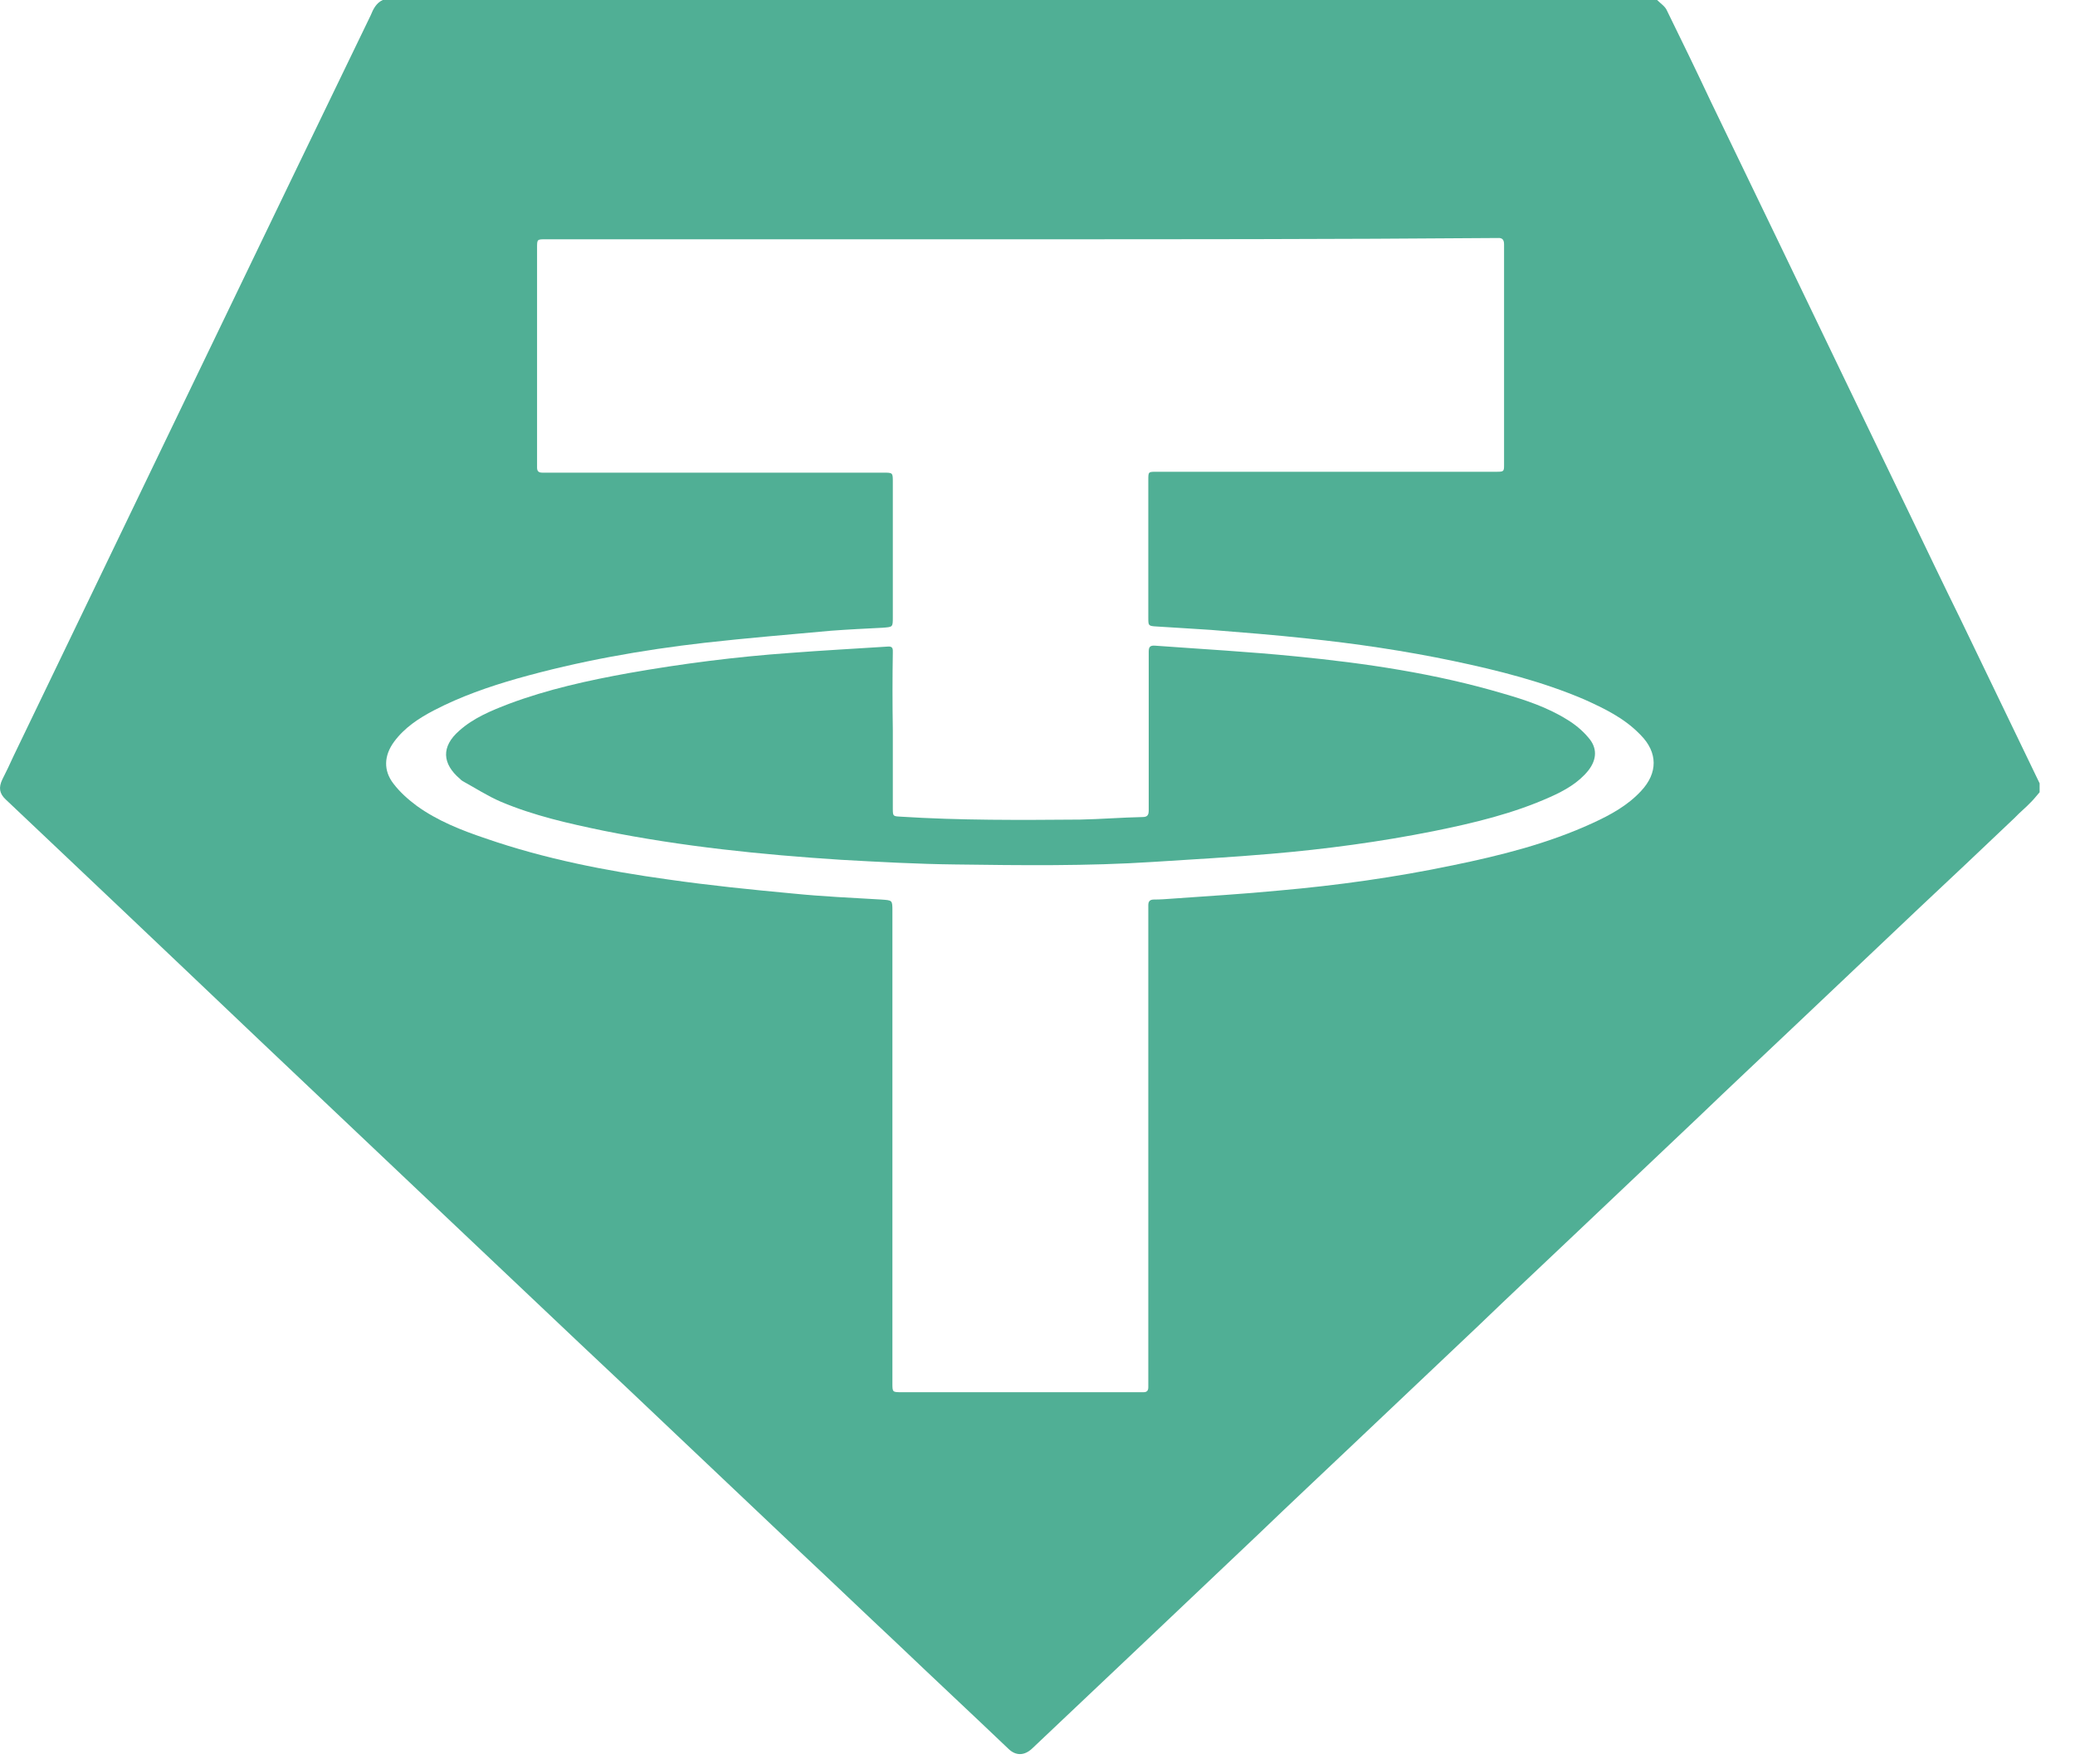
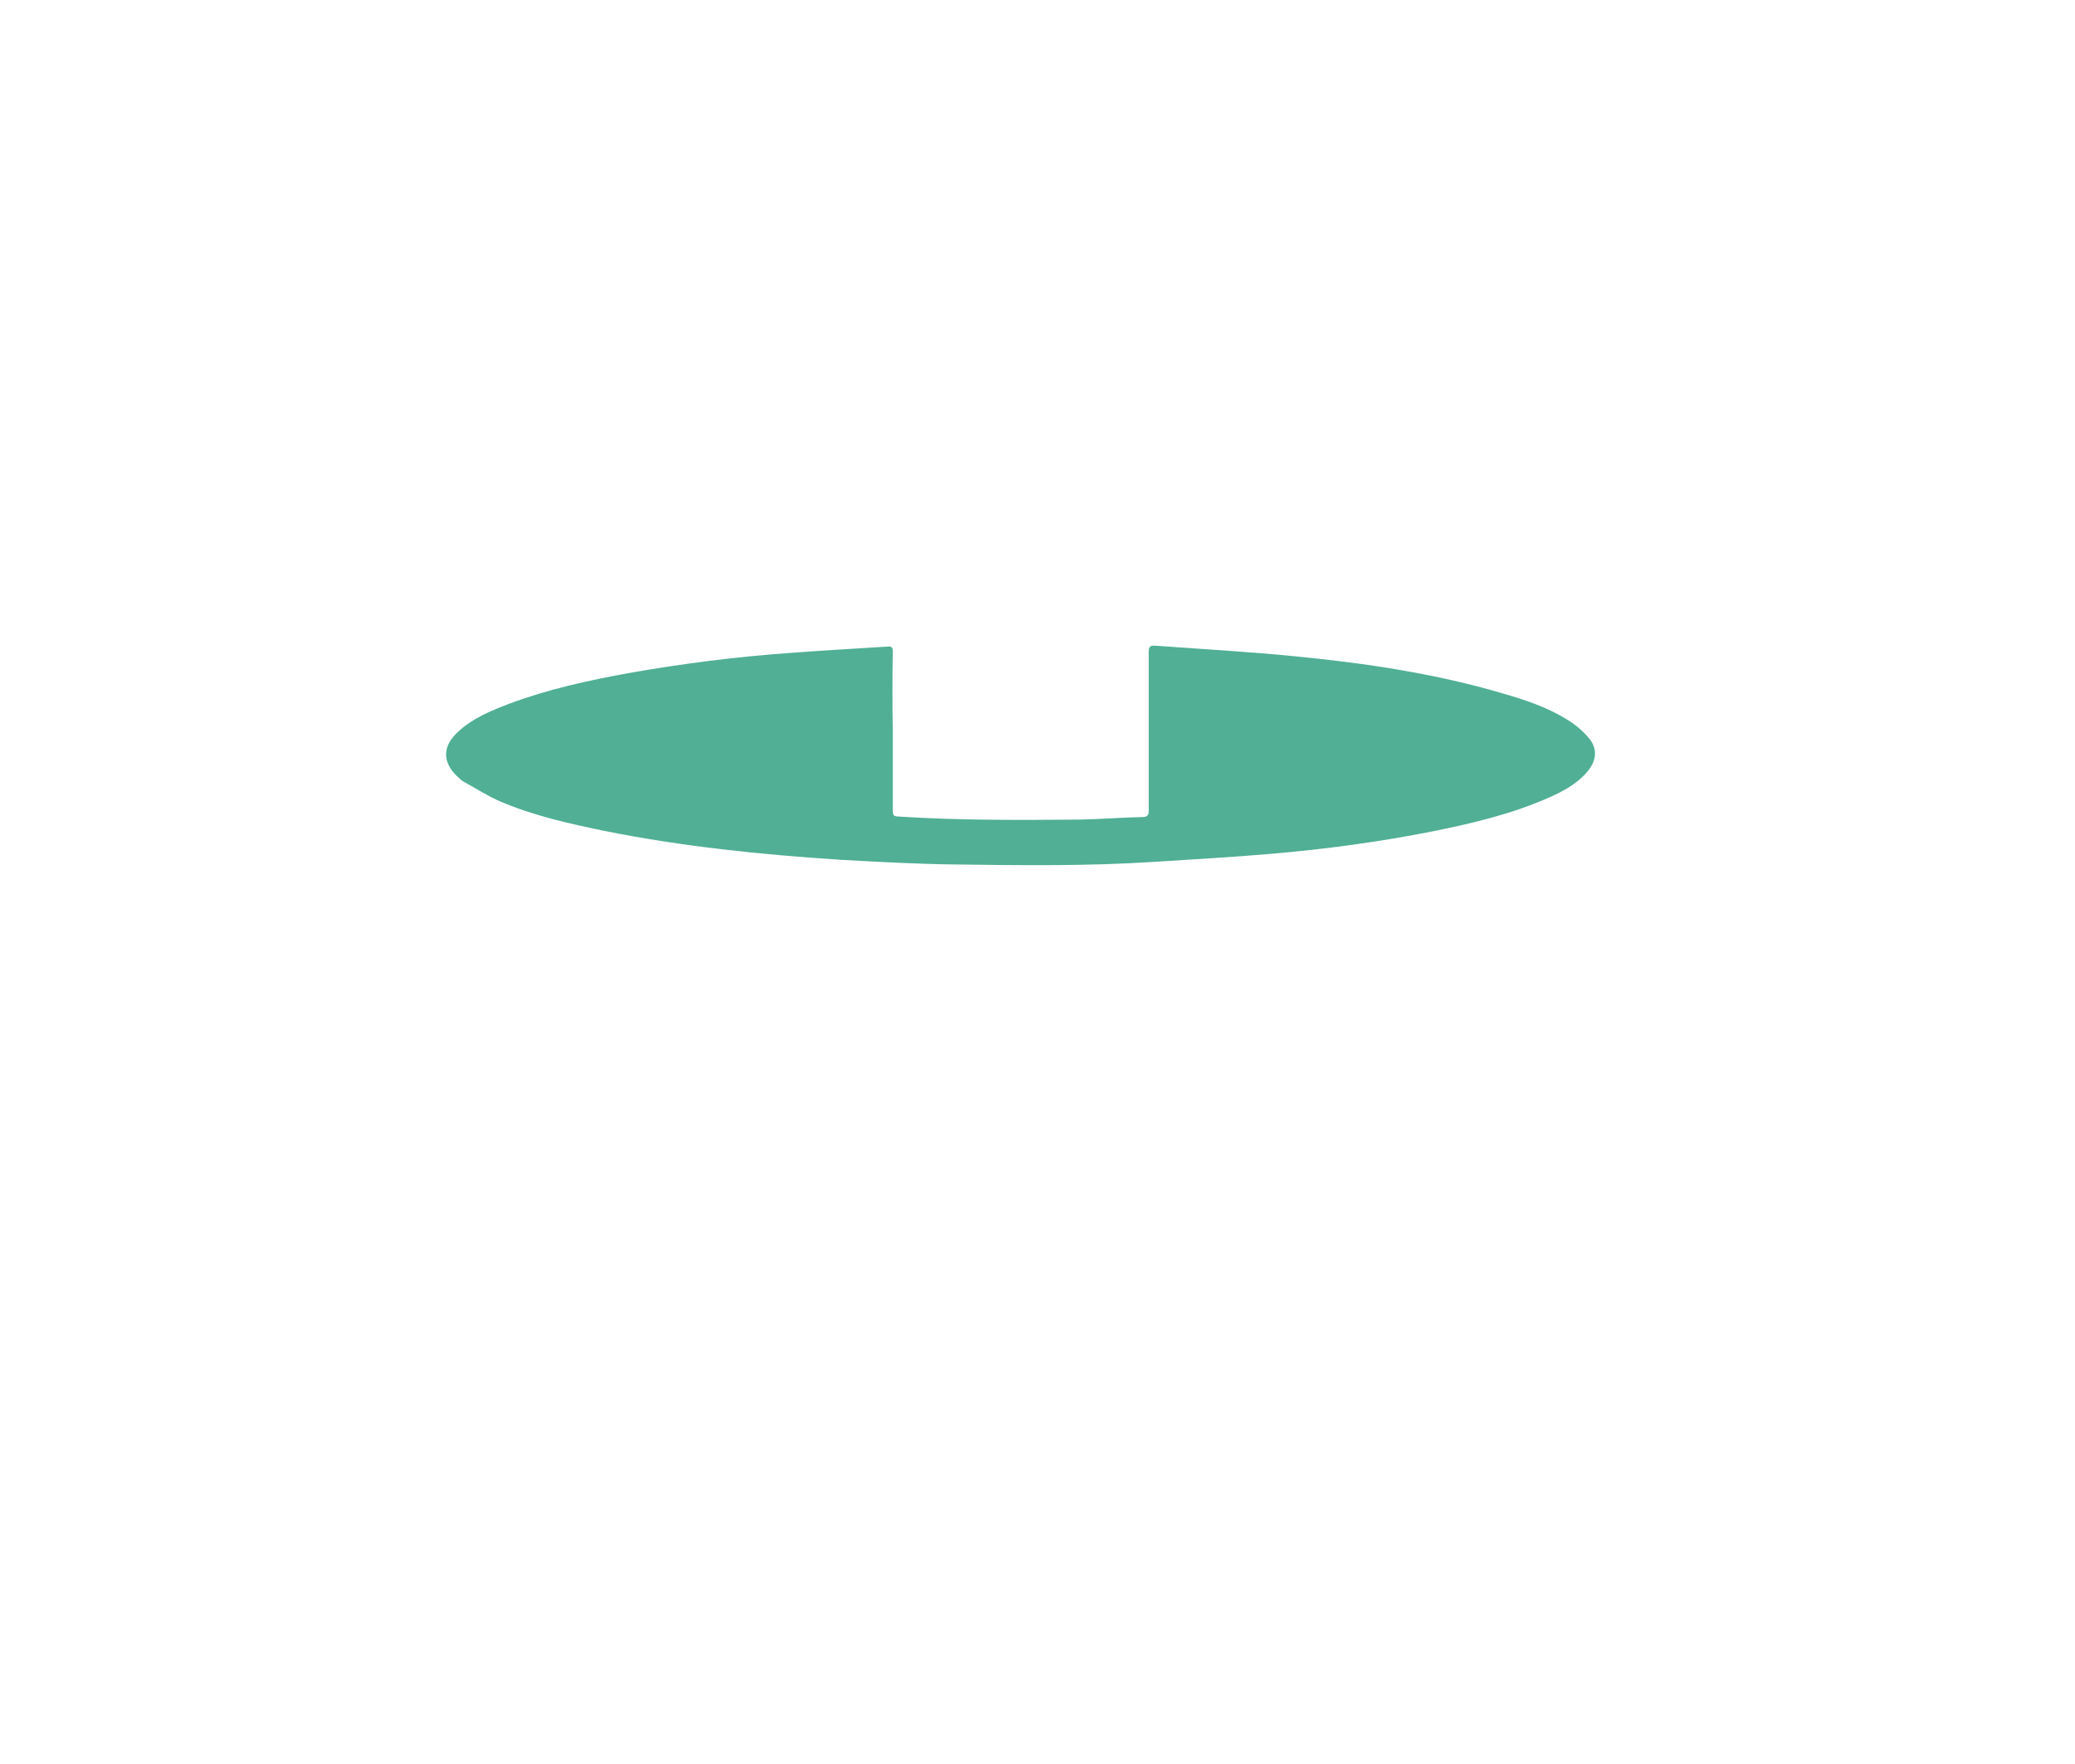
<svg xmlns="http://www.w3.org/2000/svg" width="40" height="34" viewBox="0 0 40 34" fill="none">
-   <path d="M39.318 15.098C39.318 15.155 39.318 15.213 39.318 15.27C39.26 15.336 39.21 15.402 39.151 15.46C39.051 15.567 38.935 15.658 38.835 15.765C38.21 16.358 37.585 16.951 36.96 17.535C36.168 18.285 35.377 19.035 34.585 19.784C33.968 20.369 33.352 20.945 32.743 21.53C31.944 22.288 31.152 23.037 30.352 23.795C29.735 24.38 29.11 24.965 28.494 25.558C27.702 26.307 26.902 27.065 26.11 27.815C25.494 28.399 24.869 28.984 24.252 29.577C23.444 30.343 22.627 31.117 21.819 31.883C21.177 32.493 20.536 33.094 19.894 33.704C19.744 33.844 19.577 33.844 19.436 33.704C18.719 33.02 17.994 32.345 17.277 31.661C16.661 31.084 16.052 30.5 15.436 29.923C14.636 29.165 13.844 28.416 13.044 27.658C12.419 27.065 11.794 26.472 11.169 25.887C10.194 24.965 9.22 24.042 8.245 23.12C7.645 22.552 7.036 21.975 6.436 21.407C5.47 20.492 4.503 19.578 3.545 18.664C3.128 18.268 2.703 17.865 2.287 17.47C1.562 16.786 0.837 16.094 0.112 15.411C-0.013 15.295 -0.03 15.18 0.045 15.023C0.12 14.875 0.195 14.719 0.262 14.57C1.237 12.544 2.212 10.526 3.186 8.5C4.003 6.803 4.82 5.107 5.636 3.418C6.136 2.38 6.645 1.334 7.145 0.297C7.195 0.173 7.253 0.058 7.378 0C15.569 0 23.761 0 31.944 0C32.01 0.066 32.102 0.124 32.135 0.206C32.418 0.782 32.702 1.367 32.977 1.952C33.41 2.85 33.843 3.748 34.277 4.645C35.11 6.383 35.952 8.121 36.785 9.851C37.118 10.543 37.452 11.243 37.793 11.935C38.301 12.989 38.81 14.043 39.318 15.098ZM19.677 4.612C16.628 4.612 13.569 4.612 10.52 4.612C10.353 4.612 10.353 4.612 10.353 4.777C10.353 6.169 10.353 7.553 10.353 8.945C10.353 8.97 10.353 8.994 10.353 9.011C10.353 9.077 10.378 9.11 10.453 9.11C10.495 9.11 10.528 9.11 10.569 9.11C12.719 9.11 14.878 9.11 17.027 9.11C17.211 9.11 17.211 9.11 17.211 9.291C17.211 10.156 17.211 11.029 17.211 11.893C17.211 12.091 17.211 12.083 17.019 12.099C16.686 12.116 16.352 12.132 16.019 12.157C15.211 12.231 14.403 12.297 13.594 12.388C12.369 12.528 11.161 12.742 9.969 13.079C9.42 13.236 8.878 13.425 8.37 13.689C8.07 13.845 7.795 14.027 7.595 14.299C7.403 14.562 7.386 14.85 7.586 15.106C7.711 15.27 7.87 15.411 8.036 15.534C8.436 15.822 8.895 16.003 9.361 16.16C10.503 16.555 11.686 16.786 12.878 16.951C13.678 17.066 14.486 17.148 15.294 17.223C15.861 17.28 16.427 17.305 16.986 17.338C17.203 17.354 17.203 17.346 17.203 17.56C17.203 20.591 17.203 23.631 17.203 26.662C17.203 26.834 17.203 26.834 17.386 26.834C18.911 26.834 20.436 26.834 21.952 26.834C21.986 26.834 22.011 26.834 22.044 26.834C22.111 26.834 22.136 26.802 22.136 26.736C22.136 26.694 22.136 26.662 22.136 26.62C22.136 23.606 22.136 20.583 22.136 17.568C22.136 17.527 22.136 17.486 22.136 17.445C22.136 17.371 22.169 17.338 22.244 17.338C22.361 17.338 22.477 17.33 22.594 17.321C23.277 17.272 23.969 17.231 24.652 17.165C25.777 17.066 26.894 16.91 28.002 16.679C28.927 16.489 29.844 16.259 30.702 15.864C31.044 15.707 31.377 15.526 31.635 15.246C31.96 14.9 31.96 14.504 31.627 14.167C31.619 14.159 31.61 14.15 31.602 14.142C31.302 13.837 30.927 13.656 30.544 13.483C29.735 13.137 28.885 12.923 28.027 12.742C27.085 12.544 26.135 12.404 25.186 12.305C24.577 12.239 23.96 12.19 23.344 12.141C22.994 12.116 22.644 12.099 22.294 12.075C22.136 12.066 22.136 12.058 22.136 11.91C22.136 11.02 22.136 10.139 22.136 9.25C22.136 9.093 22.136 9.093 22.294 9.093C23.052 9.093 23.811 9.093 24.577 9.093C26.002 9.093 27.427 9.093 28.852 9.093C28.985 9.093 28.994 9.085 28.994 8.97C28.994 7.553 28.994 6.136 28.994 4.711C28.994 4.621 28.96 4.579 28.869 4.588C28.835 4.588 28.794 4.588 28.76 4.588C25.735 4.612 22.702 4.612 19.677 4.612Z" fill="#50AF95" />
  <path d="M17.211 14.076C17.211 14.579 17.211 15.089 17.211 15.592C17.211 15.732 17.219 15.732 17.352 15.74C18.511 15.814 19.661 15.806 20.819 15.797C21.219 15.789 21.627 15.756 22.027 15.748C22.127 15.748 22.144 15.699 22.144 15.616C22.144 14.966 22.144 14.315 22.144 13.664C22.144 13.294 22.144 12.923 22.144 12.561C22.144 12.47 22.169 12.437 22.269 12.445C23.169 12.511 24.077 12.561 24.977 12.651C26.327 12.783 27.669 12.981 28.977 13.368C29.402 13.491 29.827 13.631 30.21 13.87C30.36 13.961 30.502 14.076 30.619 14.216C30.794 14.414 30.785 14.636 30.619 14.85C30.427 15.089 30.16 15.238 29.885 15.361C29.169 15.682 28.41 15.863 27.635 16.02C26.602 16.226 25.561 16.366 24.511 16.456C23.752 16.522 22.986 16.564 22.227 16.613C20.961 16.695 19.686 16.679 18.419 16.662C17.686 16.654 16.944 16.613 16.211 16.572C14.678 16.473 13.144 16.316 11.636 16.012C10.961 15.872 10.294 15.723 9.653 15.452C9.403 15.345 9.161 15.188 8.92 15.056C8.903 15.048 8.886 15.032 8.87 15.015C8.52 14.719 8.503 14.389 8.853 14.084C9.128 13.837 9.47 13.697 9.811 13.566C10.561 13.285 11.345 13.113 12.128 12.972C13.153 12.791 14.186 12.659 15.228 12.585C15.861 12.536 16.486 12.503 17.119 12.462C17.219 12.454 17.211 12.519 17.211 12.577C17.203 13.047 17.203 13.566 17.211 14.076Z" fill="#50AF95" />
</svg>